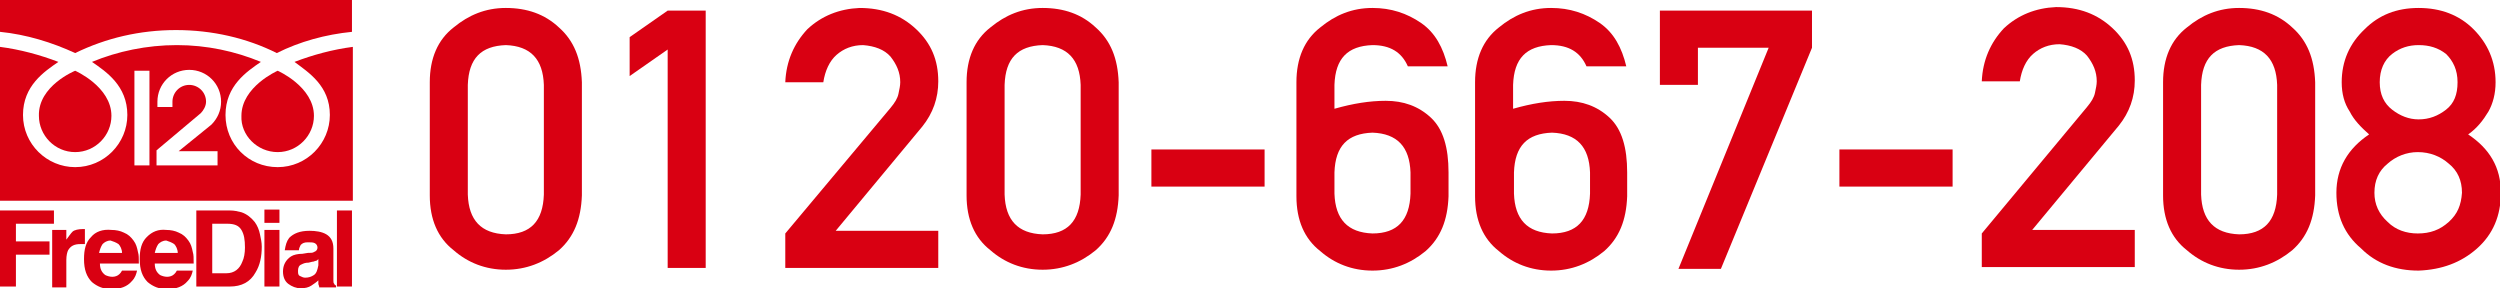
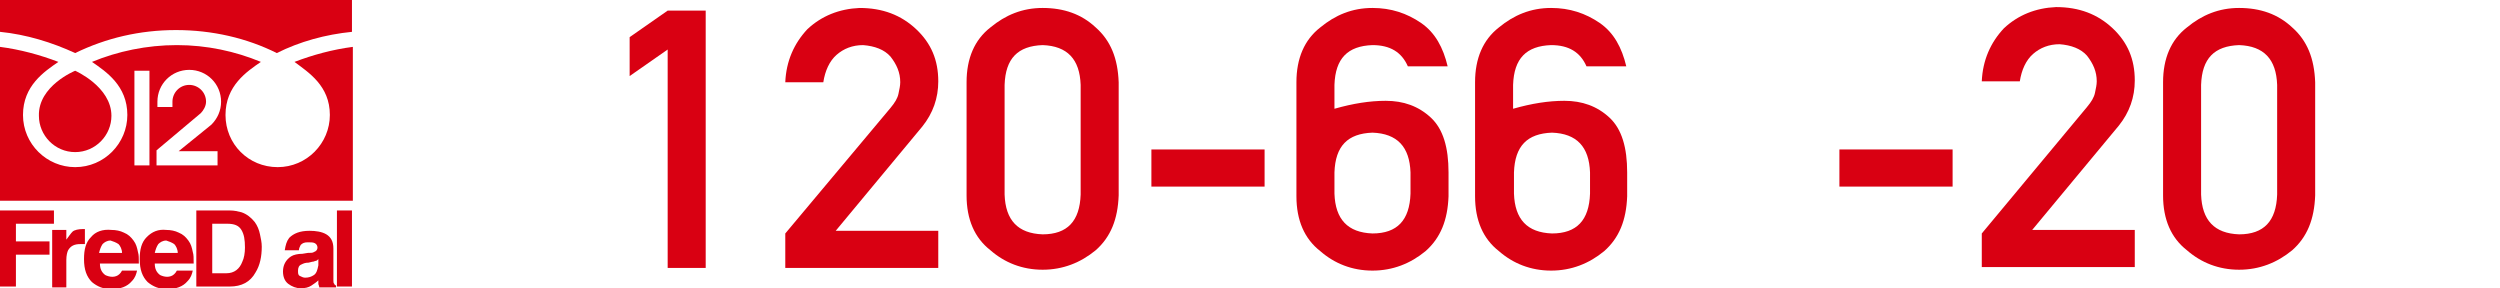
<svg xmlns="http://www.w3.org/2000/svg" version="1.1" x="0px" y="0px" viewBox="0 0 282.7 32.6" style="enable-background:new 0 0 282.7 32.6;" xml:space="preserve">
  <style type="text/css">
	.st0{fill:#D90012;}
</style>
  <g id="レイヤー_1">
</g>
  <g id="フォント">
    <g>
      <g>
        <path class="st0" d="M0,32.4v-8.6h6.1v1.5H1.8v2h3.8v1.5H1.8v3.6H0z" />
        <path class="st0" d="M9.4,25.9C9.4,25.9,9.4,25.9,9.4,25.9c0.1,0,0.1,0,0.2,0v1.7c-0.1,0-0.2,0-0.3,0c-0.1,0-0.1,0-0.2,0     c-0.7,0-1.1,0.2-1.4,0.7c-0.1,0.2-0.2,0.6-0.2,1.1v3.1H5.9V26h1.6v1.1c0.3-0.4,0.5-0.7,0.7-0.9C8.4,26,8.9,25.9,9.4,25.9z" />
        <path class="st0" d="M13.4,27.6c0.2,0.2,0.4,0.6,0.4,1h-2.6c0.1-0.4,0.2-0.7,0.4-1c0.2-0.2,0.5-0.4,0.9-0.4     C12.8,27.3,13.1,27.4,13.4,27.6z M10.3,26.8c-0.6,0.6-0.8,1.4-0.8,2.5c0,1.2,0.3,2,0.9,2.6c0.6,0.5,1.3,0.8,2.2,0.8     c1,0,1.8-0.3,2.3-0.9c0.4-0.4,0.5-0.8,0.6-1.2h-1.7c-0.1,0.2-0.2,0.3-0.3,0.4c-0.2,0.2-0.5,0.3-0.8,0.3c-0.3,0-0.6-0.1-0.8-0.2     c-0.4-0.3-0.6-0.7-0.6-1.3h4.4c0-0.6,0-1-0.1-1.3c-0.1-0.5-0.2-0.9-0.5-1.3c-0.3-0.4-0.6-0.7-1.1-0.9c-0.4-0.2-0.9-0.3-1.4-0.3     C11.6,25.9,10.8,26.2,10.3,26.8z M12.6,25.9" />
        <path class="st0" d="M19.7,27.6c0.2,0.2,0.4,0.6,0.4,1h-2.6c0.1-0.4,0.2-0.7,0.4-1c0.2-0.2,0.5-0.4,0.9-0.4     C19.1,27.3,19.4,27.4,19.7,27.6z M16.6,26.8c-0.6,0.6-0.8,1.4-0.8,2.5c0,1.2,0.3,2,0.9,2.6c0.6,0.5,1.3,0.8,2.2,0.8     c1,0,1.8-0.3,2.3-0.9c0.4-0.4,0.5-0.8,0.6-1.2H20c-0.1,0.2-0.2,0.3-0.3,0.4c-0.2,0.2-0.5,0.3-0.8,0.3c-0.3,0-0.6-0.1-0.8-0.2     c-0.4-0.3-0.6-0.7-0.6-1.3h4.4c0-0.6,0-1-0.1-1.3c-0.1-0.5-0.2-0.9-0.5-1.3c-0.3-0.4-0.6-0.7-1.1-0.9c-0.4-0.2-0.9-0.3-1.4-0.3     C17.9,25.9,17.2,26.2,16.6,26.8z M18.9,25.9" />
        <path class="st0" d="M27.3,26c0.3,0.5,0.4,1.1,0.4,2c0,0.6-0.1,1.2-0.3,1.6c-0.3,0.8-0.9,1.3-1.8,1.3H24v-5.6h1.7     C26.5,25.3,27,25.5,27.3,26z M22.2,23.8v8.6H26c1.3,0,2.3-0.5,2.9-1.6c0.5-0.8,0.7-1.8,0.7-2.9c0-0.5-0.1-0.9-0.2-1.4     c-0.1-0.5-0.3-1-0.6-1.4c-0.4-0.5-0.9-0.9-1.5-1.1c-0.4-0.1-0.8-0.2-1.3-0.2H22.2z" />
-         <path class="st0" d="M31.6,23.7v1.5h-1.7v-1.5H31.6z M29.9,32.4V26h1.7v6.4H29.9z" />
        <path class="st0" d="M35.5,31.1c-0.3,0.2-0.6,0.3-1,0.3c-0.2,0-0.4-0.1-0.6-0.2c-0.2-0.1-0.2-0.3-0.2-0.6c0-0.3,0.1-0.6,0.4-0.7     c0.2-0.1,0.4-0.2,0.8-0.2l0.4-0.1c0.2,0,0.3-0.1,0.4-0.1c0.1,0,0.2-0.1,0.3-0.2V30C35.9,30.5,35.8,30.9,35.5,31.1z M32.9,29     C32.3,29.4,32,30,32,30.7c0,0.6,0.2,1.1,0.6,1.4c0.4,0.3,0.9,0.5,1.4,0.5c0.5,0,0.9-0.1,1.2-0.3c0.3-0.2,0.6-0.4,0.8-0.6     c0,0.1,0,0.3,0,0.4c0,0.1,0.1,0.2,0.1,0.4H38v-0.2c-0.1-0.1-0.2-0.1-0.2-0.2c-0.1-0.1-0.1-0.2-0.1-0.4c0-0.3,0-0.5,0-0.7v-2.9     c0-0.8-0.3-1.3-0.8-1.6c-0.5-0.3-1.2-0.4-1.9-0.4c-1.1,0-1.8,0.3-2.3,0.8c-0.3,0.4-0.4,0.8-0.5,1.4h1.6c0-0.2,0.1-0.4,0.2-0.6     c0.2-0.2,0.4-0.3,0.8-0.3c0.4,0,0.6,0,0.8,0.1c0.2,0.1,0.3,0.3,0.3,0.5c0,0.2-0.1,0.4-0.4,0.5c-0.1,0.1-0.4,0.1-0.7,0.1l-0.6,0.1     C33.7,28.7,33.2,28.8,32.9,29z M35,25.9" />
        <path class="st0" d="M39.8,23.8v8.6h-1.7v-8.6H39.8z" />
        <path class="st0" d="M2.6,13.1" />
        <g>
          <path class="st0" d="M8.5,17.2c-2.3,0-4.1-1.9-4.1-4.1C4.3,9.7,8.5,8,8.5,8s4.1,1.8,4.1,5.1C12.6,15.3,10.8,17.2,8.5,17.2z" />
-           <path class="st0" d="M31.4,17.2c2.3,0,4.1-1.9,4.1-4.1c0-3.3-4.1-5.1-4.1-5.1s-4.1,1.8-4.1,5.1C27.2,15.3,29.1,17.2,31.4,17.2z" />
          <path class="st0" d="M0,3.6C3,3.9,5.9,4.8,8.5,6h0c3.5-1.7,7.3-2.6,11.4-2.6c4.1,0,8,0.9,11.4,2.6h0c2.6-1.3,5.5-2.1,8.5-2.4      l0-3.6H0V3.6z" />
        </g>
        <path class="st0" d="M33.3,7L33.3,7c1.6,1.2,4,2.7,4,6c0,3.2-2.6,5.9-5.9,5.9s-5.9-2.6-5.9-5.9c0-3.3,2.4-4.9,4-6l0,0     c-2.9-1.2-6.1-1.9-9.5-1.9S13.3,5.8,10.4,7l0,0c1.6,1.1,4,2.7,4,6c0,3.2-2.6,5.9-5.9,5.9c-3.2,0-5.9-2.6-5.9-5.9     c0-3.3,2.4-4.9,4-6l0,0C4.5,6.2,2.3,5.6,0,5.3v17.4h39.9l0-17.4C37.6,5.6,35.4,6.2,33.3,7z M16.9,18.7h-1.7V8h1.7V18.7z M24.6,17     l0,1.7h-6.9V17l5-4.2c0.3-0.3,0.6-0.8,0.6-1.3c0-1.1-0.9-1.9-1.9-1.9c-1.1,0-1.9,0.9-1.9,1.9v0.6h-1.7v-0.6c0-2,1.6-3.6,3.6-3.6     c2,0,3.6,1.6,3.6,3.6c0,1-0.4,1.9-1.1,2.6l-3.7,3H24.6z" />
      </g>
      <g>
-         <path class="st0" d="M48.6,9.3c0-2.7,0.9-4.8,2.7-6.2c1.7-1.4,3.6-2.2,5.9-2.2c2.4,0,4.4,0.7,6,2.2c1.7,1.5,2.5,3.5,2.6,6.2v12.8     c-0.1,2.7-0.9,4.7-2.6,6.2c-1.7,1.4-3.7,2.2-6,2.2c-2.3,0-4.3-0.8-5.9-2.2c-1.8-1.4-2.7-3.5-2.7-6.2V9.3z M61.5,9.6     c-0.1-2.9-1.5-4.4-4.3-4.5c-2.8,0.1-4.2,1.5-4.3,4.5v12.4c0.1,2.9,1.5,4.4,4.3,4.5c2.8,0,4.2-1.5,4.3-4.5V9.6z" />
        <path class="st0" d="M75.5,5.6l-4.3,3V4.2l4.3-3h4.3v29.1h-4.3V5.6z" />
        <path class="st0" d="M88.8,26.4l11.9-14.2c0.5-0.6,0.8-1.1,0.9-1.6c0.1-0.5,0.2-0.9,0.2-1.3c0-1.1-0.4-2-1.1-2.9     c-0.7-0.8-1.8-1.2-3.1-1.3c-1.2,0-2.2,0.4-3,1.1c-0.8,0.7-1.3,1.8-1.5,3.1h-4.3c0.1-2.4,1-4.4,2.5-6c1.6-1.5,3.6-2.3,5.9-2.4     c2.6,0,4.7,0.8,6.4,2.4c1.7,1.6,2.5,3.5,2.5,5.9c0,1.9-0.6,3.6-1.8,5.1l-9.8,11.8h11.6v4.2H88.8V26.4z" />
        <path class="st0" d="M109.3,9.3c0-2.7,0.9-4.8,2.7-6.2c1.7-1.4,3.6-2.2,5.9-2.2c2.4,0,4.4,0.7,6,2.2c1.7,1.5,2.5,3.5,2.6,6.2     v12.8c-0.1,2.7-0.9,4.7-2.6,6.2c-1.7,1.4-3.7,2.2-6,2.2c-2.3,0-4.3-0.8-5.9-2.2c-1.8-1.4-2.7-3.5-2.7-6.2V9.3z M122.2,9.6     c-0.1-2.9-1.5-4.4-4.3-4.5c-2.8,0.1-4.2,1.5-4.3,4.5v12.4c0.1,2.9,1.5,4.4,4.3,4.5c2.8,0,4.2-1.5,4.3-4.5V9.6z" />
        <path class="st0" d="M130.2,16.9H143v4.2h-12.8V16.9z" />
        <path class="st0" d="M146.6,9.3c0-2.7,0.9-4.8,2.7-6.2c1.7-1.4,3.6-2.2,5.9-2.2c2.1,0,3.9,0.6,5.5,1.7c1.6,1.1,2.5,2.8,3,4.9     h-4.5c-0.7-1.6-2-2.4-4-2.4c-2.8,0.1-4.2,1.5-4.3,4.5v2.7c2.1-0.6,4-0.9,5.8-0.9c2,0,3.7,0.6,5.1,1.9c1.4,1.3,2,3.4,2,6.2v2.7     c-0.1,2.7-0.9,4.7-2.6,6.2c-1.7,1.4-3.7,2.2-6,2.2c-2.3,0-4.3-0.8-5.9-2.2c-1.8-1.4-2.7-3.5-2.7-6.2V9.3z M150.9,21.9     c0.1,2.9,1.5,4.4,4.3,4.5c2.8,0,4.2-1.5,4.3-4.5v-2.4c-0.1-2.9-1.5-4.4-4.3-4.5c-2.8,0.1-4.2,1.5-4.3,4.5V21.9z" />
        <path class="st0" d="M166.8,9.3c0-2.7,0.9-4.8,2.7-6.2c1.7-1.4,3.6-2.2,5.9-2.2c2.1,0,3.9,0.6,5.5,1.7c1.6,1.1,2.5,2.8,3,4.9     h-4.5c-0.7-1.6-2-2.4-4-2.4c-2.8,0.1-4.2,1.5-4.3,4.5v2.7c2.1-0.6,4-0.9,5.8-0.9c2,0,3.7,0.6,5.1,1.9c1.4,1.3,2,3.4,2,6.2v2.7     c-0.1,2.7-0.9,4.7-2.6,6.2c-1.7,1.4-3.7,2.2-6,2.2c-2.3,0-4.3-0.8-5.9-2.2c-1.8-1.4-2.7-3.5-2.7-6.2V9.3z M171.2,21.9     c0.1,2.9,1.5,4.4,4.3,4.5c2.8,0,4.2-1.5,4.3-4.5v-2.4c-0.1-2.9-1.5-4.4-4.3-4.5c-2.8,0.1-4.2,1.5-4.3,4.5V21.9z" />
-         <path class="st0" d="M187.6,1.2h17.3v4.2l-10.3,25h-4.8l10.2-25h-8v4.2h-4.3V1.2z" />
        <path class="st0" d="M208,16.9h12.8v4.2H208V16.9z" />
        <path class="st0" d="M224.1,26.4L236,12.1c0.5-0.6,0.8-1.1,0.9-1.6c0.1-0.5,0.2-0.9,0.2-1.3c0-1.1-0.4-2-1.1-2.9     c-0.7-0.8-1.8-1.2-3.1-1.3c-1.2,0-2.2,0.4-3,1.1c-0.8,0.7-1.3,1.8-1.5,3.1h-4.3c0.1-2.4,1-4.4,2.5-6c1.6-1.5,3.6-2.3,5.9-2.4     c2.6,0,4.7,0.8,6.4,2.4c1.7,1.6,2.5,3.5,2.5,5.9c0,1.9-0.6,3.6-1.8,5.1l-9.8,11.8h11.6v4.2h-17.3V26.4z" />
        <path class="st0" d="M244.6,9.3c0-2.7,0.9-4.8,2.7-6.2c1.7-1.4,3.6-2.2,5.9-2.2c2.4,0,4.4,0.7,6,2.2c1.7,1.5,2.5,3.5,2.6,6.2     v12.8c-0.1,2.7-0.9,4.7-2.6,6.2c-1.7,1.4-3.7,2.2-6,2.2c-2.3,0-4.3-0.8-5.9-2.2c-1.8-1.4-2.7-3.5-2.7-6.2V9.3z M257.5,9.6     c-0.1-2.9-1.5-4.4-4.3-4.5c-2.8,0.1-4.2,1.5-4.3,4.5v12.4c0.1,2.9,1.5,4.4,4.3,4.5c2.8,0,4.2-1.5,4.3-4.5V9.6z" />
-         <path class="st0" d="M264.2,21.8c0-2.8,1.3-5,3.7-6.6c-0.9-0.8-1.7-1.6-2.2-2.6c-0.6-0.9-0.9-2-0.9-3.3c0-2.4,0.9-4.4,2.6-6     c1.6-1.6,3.6-2.4,6.1-2.4c2.5,0,4.6,0.8,6.2,2.4c1.6,1.6,2.5,3.6,2.5,6c0,1.3-0.3,2.4-0.8,3.3c-0.6,1-1.3,1.9-2.3,2.6     c2.4,1.6,3.7,3.7,3.7,6.6c0,2.6-0.9,4.7-2.7,6.3c-1.8,1.6-4,2.4-6.6,2.5c-2.6,0-4.8-0.8-6.5-2.5     C265.1,26.5,264.2,24.4,264.2,21.8z M268.5,21.8c0,1.3,0.5,2.4,1.5,3.3c0.9,0.9,2.1,1.3,3.4,1.3c1.4,0,2.5-0.4,3.5-1.3     c1-0.9,1.4-1.9,1.5-3.3c0-1.4-0.5-2.5-1.5-3.3c-0.9-0.8-2.1-1.3-3.5-1.3c-1.3,0-2.5,0.5-3.4,1.3C269,19.3,268.5,20.4,268.5,21.8z      M269.1,9.3c0,1.4,0.5,2.4,1.4,3.1c0.9,0.7,1.9,1.1,3,1.1c1.2,0,2.2-0.4,3.1-1.1c0.9-0.7,1.3-1.7,1.3-3.1c0-1.4-0.5-2.4-1.3-3.2     c-0.9-0.7-1.9-1-3.1-1c-1.1,0-2.1,0.3-3,1C269.6,6.8,269.1,7.9,269.1,9.3z" />
      </g>
    </g>
  </g>
</svg>